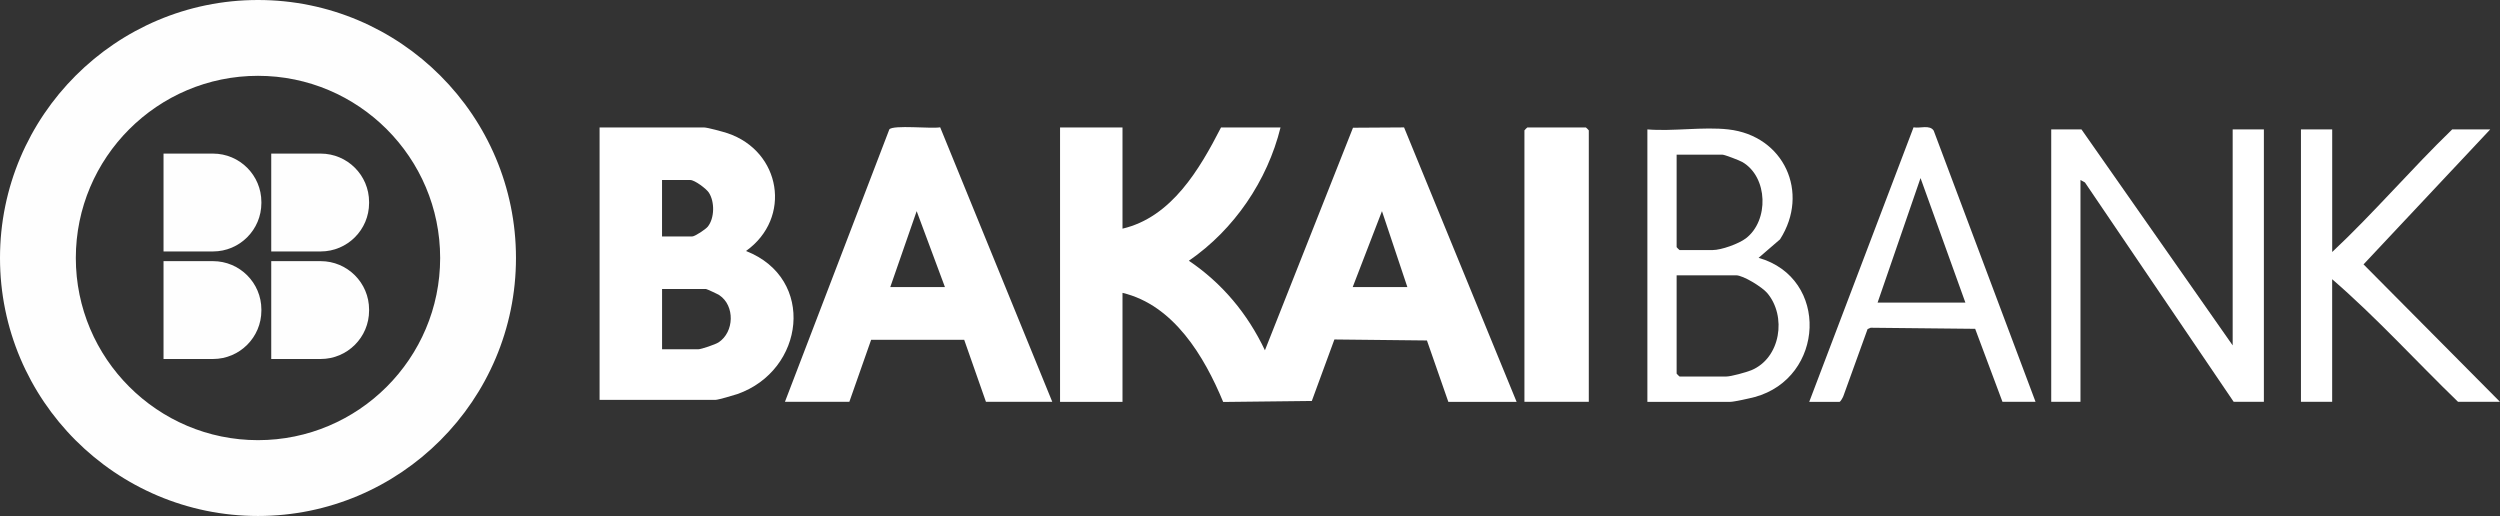
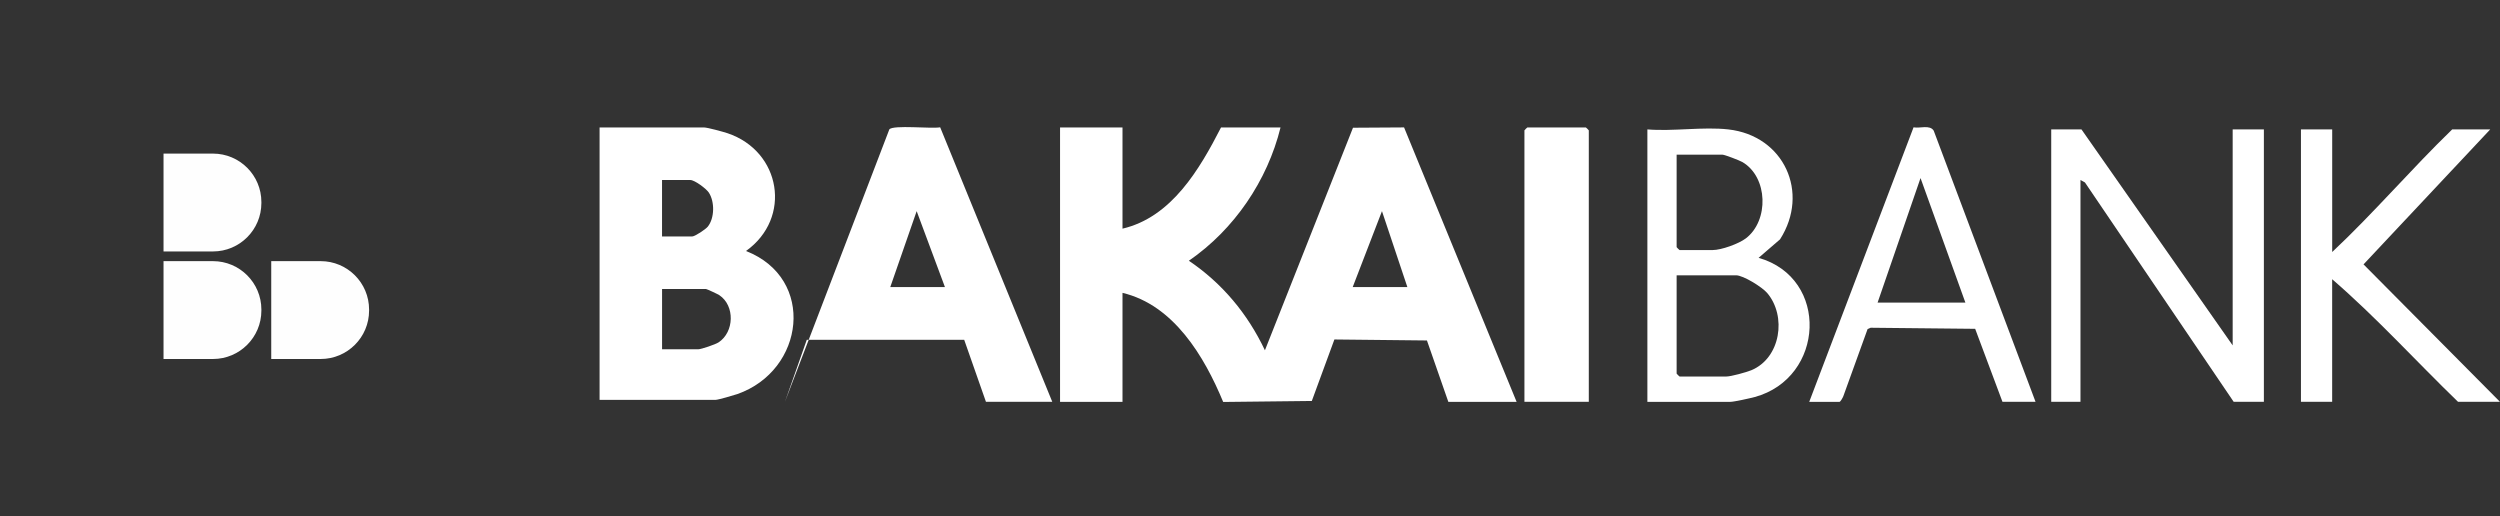
<svg xmlns="http://www.w3.org/2000/svg" id="Layer_2" data-name="Layer 2" viewBox="0 0 626.48 129.3">
  <rect x="0" y="0" width="626.48" height="129.3" fill="#333333" stroke="none" />
  <defs>
    <style> .cls-1 { fill: #fff; } .cls-2 { fill: #fefefe; } </style>
  </defs>
  <g id="Layer_2-2" data-name="Layer 2">
    <g>
      <g id="Layer_1-2" data-name="Layer 1-2">
        <g>
          <g>
            <path class="cls-2" d="M40.98,38.49h12.39c6.69,0,12.13,5.43,12.13,12.13v.26c0,6.69-5.43,12.13-12.13,12.13h-12.39v-24.52h0Z" />
            <path class="cls-2" d="M40.98,65.44h12.39c6.69,0,12.13,5.43,12.13,12.13v.26c0,6.69-5.43,12.13-12.13,12.13h-12.39v-24.52h0Z" />
-             <path class="cls-2" d="M67.97,38.49h12.39c6.69,0,12.13,5.43,12.13,12.13v.26c0,6.69-5.43,12.13-12.13,12.13h-12.39v-24.52h0Z" />
            <path class="cls-2" d="M67.97,65.44h12.39c6.69,0,12.13,5.43,12.13,12.13v.26c0,6.69-5.43,12.13-12.13,12.13h-12.39v-24.52h0Z" />
          </g>
-           <path class="cls-2" d="M64.65,129.3C29,129.3,0,100.3,0,64.65S29,0,64.65,0s64.65,29,64.65,64.65-29,64.65-64.65,64.65ZM64.65,19c-25.17,0-45.65,20.48-45.65,45.65s20.48,45.65,45.65,45.65,45.65-20.48,45.65-45.65-20.48-45.65-45.65-45.65Z" />
        </g>
      </g>
      <g>
        <path class="cls-1" d="M281.29,31.94v25.36c12.3-2.88,19.31-14.87,24.69-25.36h14.91c-3.28,13.32-11.61,25.59-22.97,33.4,8.39,5.67,14.73,13.3,19.06,22.44l22.07-55.77,12.8-.08,28.2,68.77h-17.11l-5.36-15.38-23.19-.25-5.66,15.41-22.21.25c-4.72-11.41-12.4-24.29-25.23-27.34v27.31h-15.65V31.94h15.65ZM352.67,71.93l-6.36-19.02-7.33,19.02h13.69Z" />
        <path class="cls-1" d="M150.25,100.21V31.94h26.16c.88,0,4.79,1.08,5.89,1.44,13.43,4.51,16.24,21.24,4.64,29.52,17.6,6.88,14.73,29.95-2.19,35.86-.85.3-4.83,1.44-5.4,1.44h-29.09ZM165.9,59.25h7.58c.66,0,3.36-1.79,3.89-2.46,1.7-2.13,1.76-6.21.27-8.51-.65-1-3.56-3.17-4.65-3.17h-7.09v14.14ZM165.9,87.53h9.05c.76,0,4.31-1.21,5.11-1.73,3.95-2.58,4.15-9.2.19-11.84-.41-.27-3.14-1.54-3.34-1.54h-11v15.12Z" />
-         <path class="cls-1" d="M196.7,100.69l26.16-68.27c.98-1.18,10.59-.1,12.74-.52l28.09,68.79h-16.62l-5.45-15.54h-23.32s-5.46,15.54-5.46,15.54h-16.13ZM223.1,71.93h13.69l-7.08-19.02-6.61,19.02Z" />
+         <path class="cls-1" d="M196.7,100.69l26.16-68.27c.98-1.18,10.59-.1,12.74-.52l28.09,68.79h-16.62l-5.45-15.54h-23.32h-16.13ZM223.1,71.93h13.69l-7.08-19.02-6.61,19.02Z" />
        <polygon class="cls-1" points="559.49 86.55 559.49 32.43 567.31 32.43 567.31 100.69 559.74 100.69 522.47 45.72 521.35 45.11 521.35 100.69 514.02 100.69 514.02 32.43 521.6 32.43 559.49 86.55" />
        <path class="cls-1" d="M433.1,32.43c13.98,1.57,20.46,15.84,12.96,27.55l-5.37,4.63c17.8,5.07,16.59,30.08-.97,34.88-1.15.31-5.2,1.21-6.12,1.21h-20.78V32.43c6.45.53,13.98-.71,20.29,0ZM420.15,38.77v23.16c0,.05.68.73.73.73h8.31c2.16,0,6.53-1.57,8.31-2.93,5.83-4.45,5.57-15.36-.87-19.12-.71-.41-4.44-1.85-4.99-1.85h-11.49ZM420.15,69v24.62c0,.05.68.73.73.73h11.73c1.18,0,4.98-1.05,6.25-1.57,7.37-3.06,8.92-13.55,3.98-19.36-1.26-1.48-5.99-4.43-7.79-4.43h-14.91Z" />
        <path class="cls-1" d="M584.43,32.43v30.72c10.45-9.8,19.77-20.75,30.07-30.72h9.53l-31.75,33.82,34.19,34.44h-10.51c-10.55-10.2-20.43-21.13-31.54-30.72v30.72h-7.82V32.43h7.82Z" />
        <path class="cls-1" d="M510.11,100.69h-8.31l-6.84-18.29-26.19-.27-.77.34-6.06,16.77c-.13.38-.74,1.46-.98,1.46h-7.58l26.14-68.79c1.6.31,4.11-.72,5.06.85l25.51,67.93ZM492.51,75.83l-11.24-31.21-10.76,31.21h22Z" />
        <path class="cls-1" d="M398.14,100.69h-16.13V32.67c0-.05.68-.73.73-.73h14.67c.05,0,.73.68.73.73v68.02Z" />
      </g>
    </g>
  </g>
</svg>